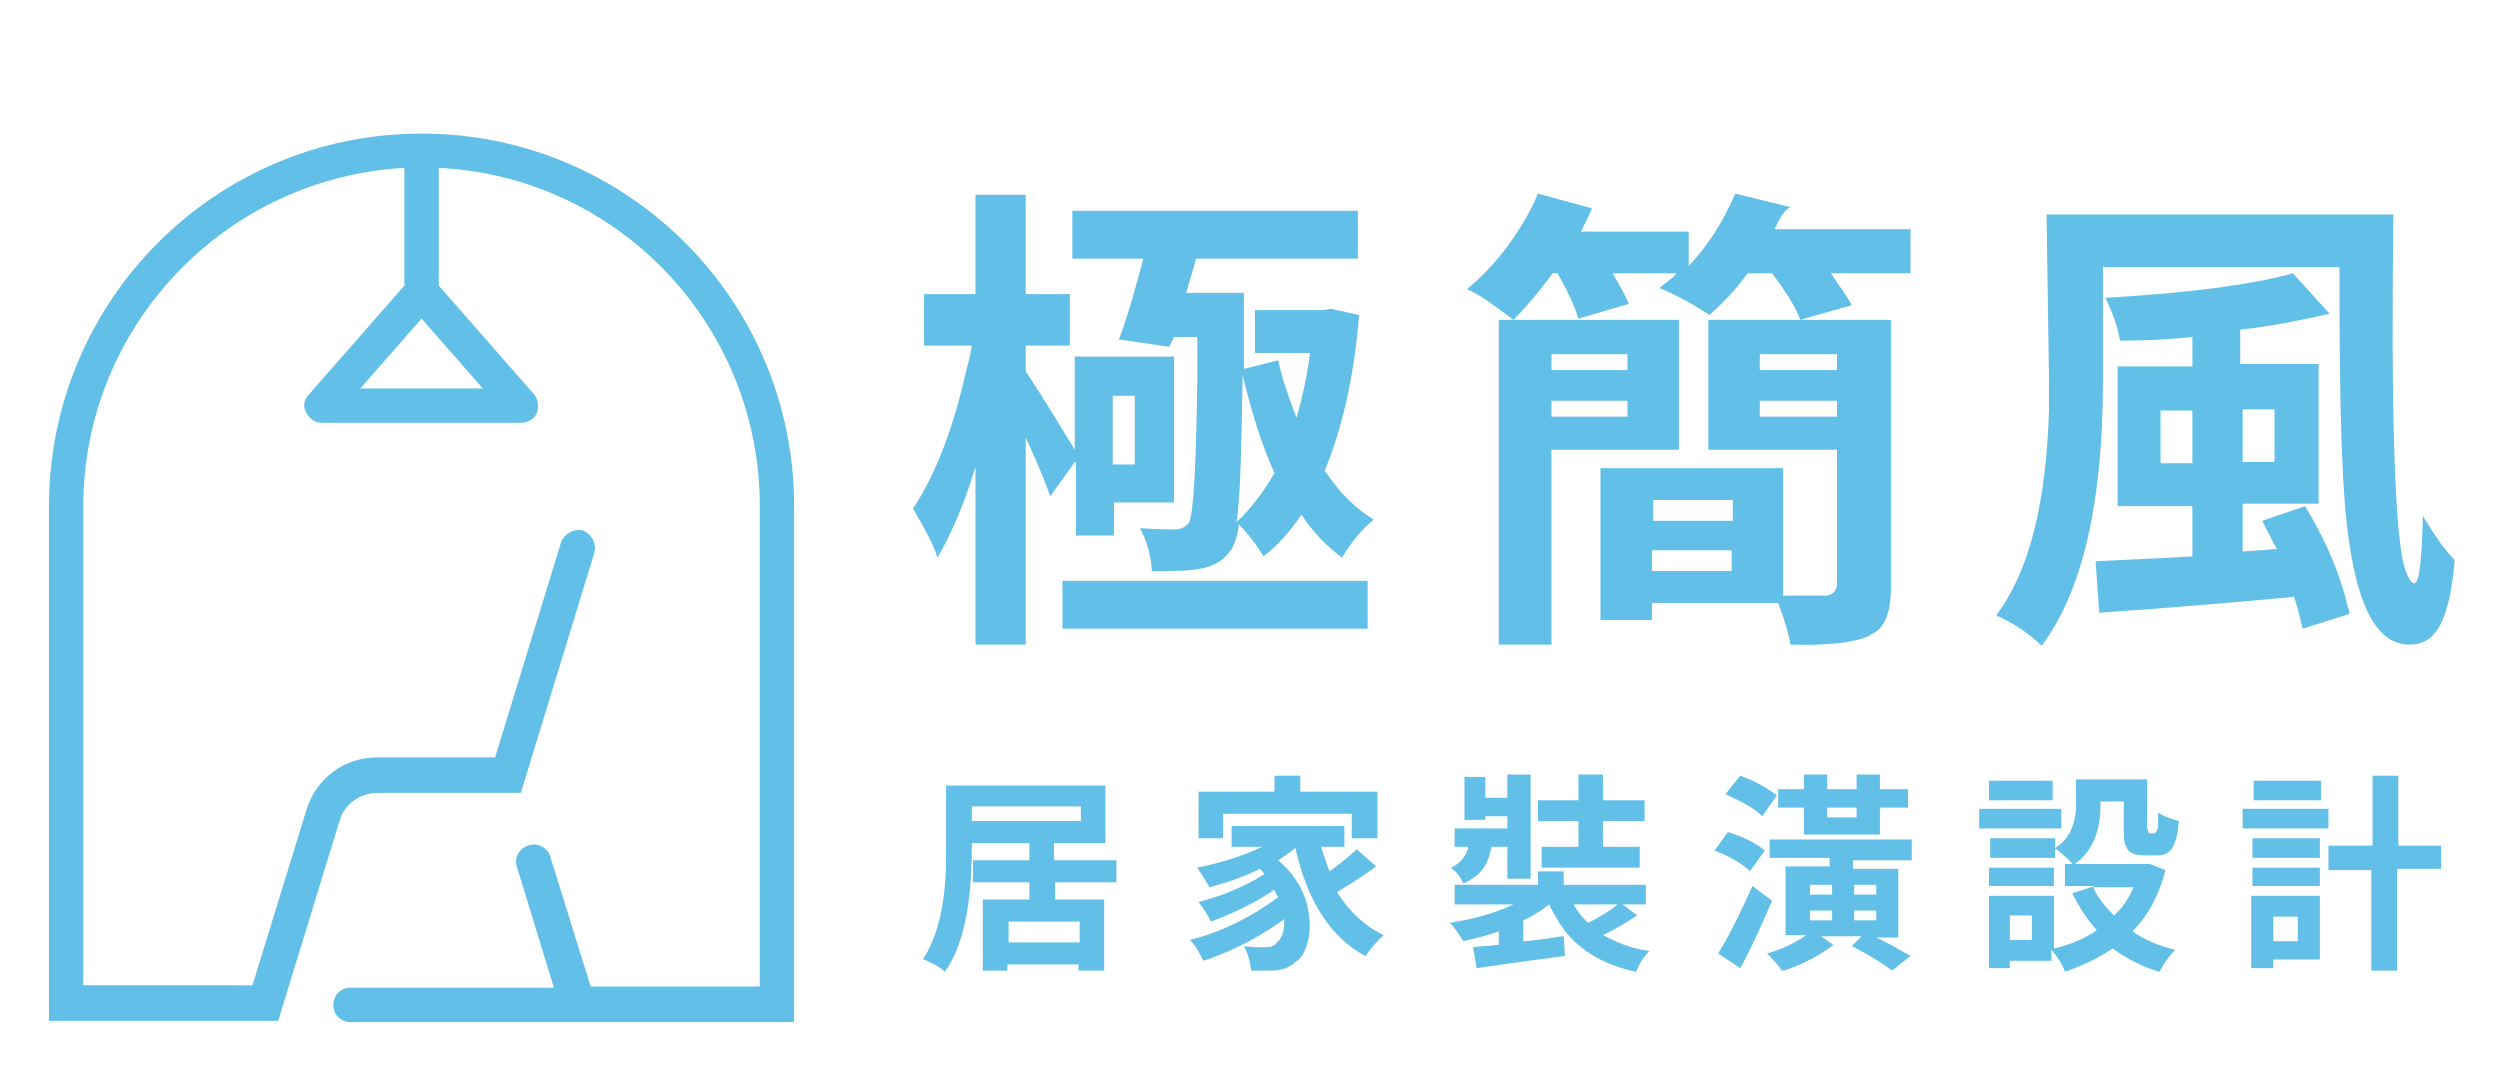
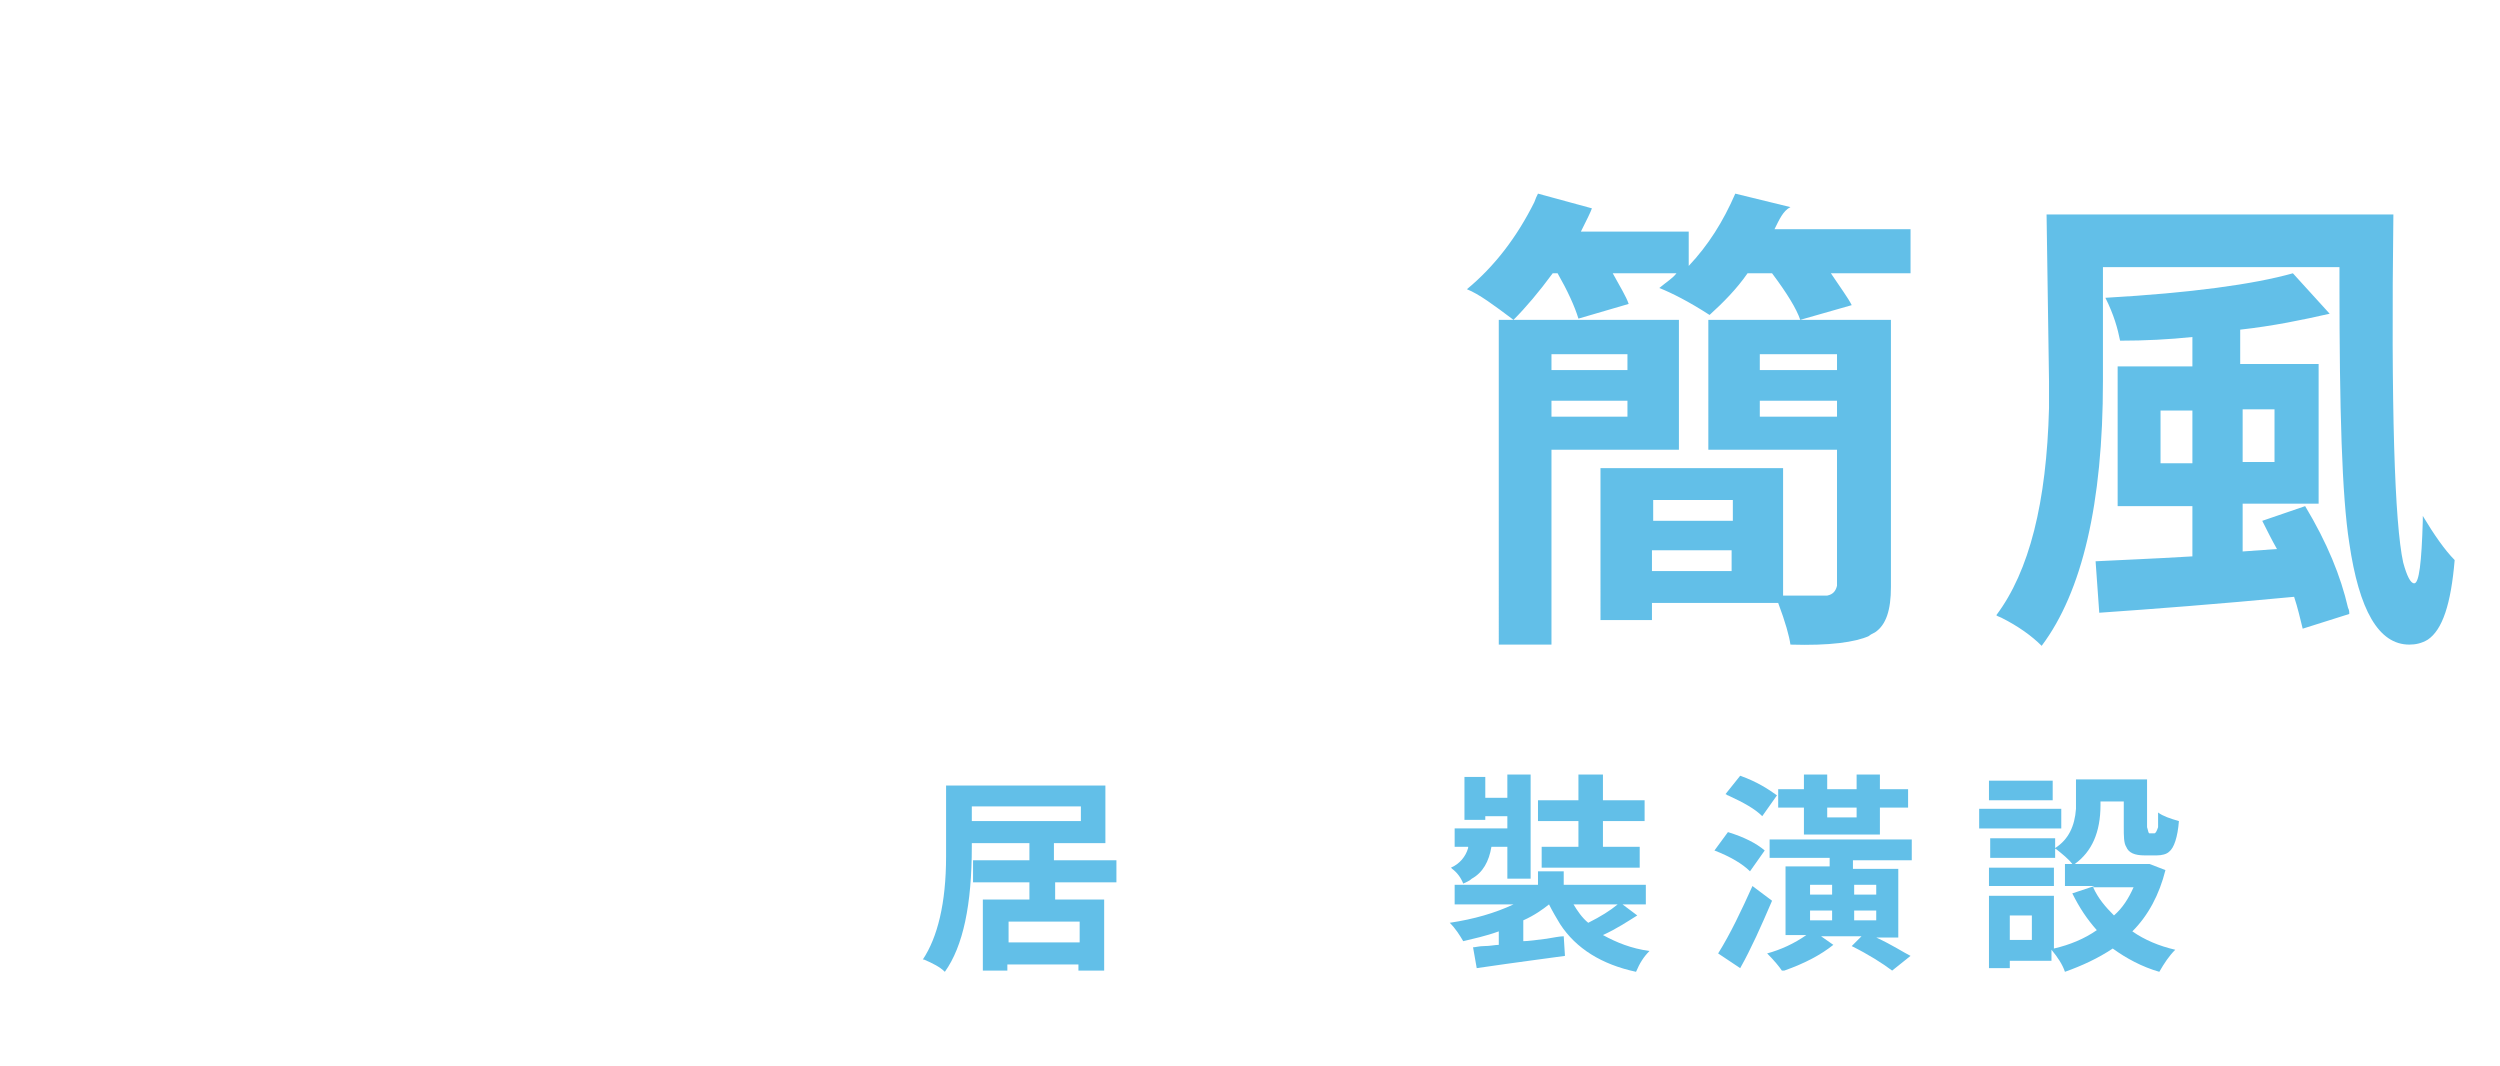
<svg xmlns="http://www.w3.org/2000/svg" version="1.1" id="圖層_1" x="0px" y="0px" viewBox="0 0 204 87" style="enable-background:new 0 0 204 87;" xml:space="preserve">
  <style type="text/css">
	.st0{fill:#62BFE8;}
</style>
  <g>
-     <path class="st0" d="M64.8,41.3c0-16.8-13.6-30.4-30.4-30.4C17.6,10.9,4,24.5,4,41.3v42h18.7l5-16.3c0.4-1.4,1.7-2.3,3.1-2.3h11.7   l6-19.6c0.2-0.7-0.2-1.5-0.9-1.8c-0.7-0.2-1.5,0.2-1.8,0.9l-5.4,17.6h-9.6c-2.7,0-5,1.7-5.8,4.3l-4.4,14.3H6.8V41.3   c0-14.7,11.6-26.8,26.2-27.6v9.6l-7.8,8.9c-0.4,0.4-0.5,1-0.2,1.5s0.7,0.8,1.3,0.8h16.2c0.6,0,1.1-0.3,1.3-0.8   c0.2-0.5,0.1-1.1-0.2-1.5l-7.8-8.9v-9.6C50.4,14.4,62,26.5,62,41.3v39.2H48.2l-3.3-10.6c-0.2-0.7-1-1.2-1.8-0.9   c-0.7,0.2-1.2,1-0.9,1.8l3,9.8H28.6c-0.8,0-1.4,0.6-1.4,1.4s0.6,1.4,1.4,1.4h18.6c0,0,0,0,0,0s0,0,0,0h17.6V41.3z M29.4,31.7l5-5.7   l5,5.7H29.4z" />
    <g>
-       <path class="st0" d="M87.7,37.7l-2,2.8c-0.2-0.6-0.8-2.2-2-4.8v16.9h-4.1V38.1c-1,3.3-2.1,5.7-3.1,7.4c-0.3-1-1-2.3-2-4    c1.8-2.7,3.3-6.5,4.4-11.5c0.2-0.6,0.3-1.2,0.4-1.8h-3.9V24h4.2v-8.1h4.1V24h3.6v4.2h-3.6v2.1c1,1.5,2.3,3.6,4,6.4v-7.6h8.1v11.9    h-4.9v2.7h-3.1V37.7z M86.7,51.3v-3.9h24.9v3.9H86.7z M95.4,28.3l-4.1-0.6c0.7-1.8,1.3-4,2-6.6h-5.8v-3.9h23.3v3.9H97.6    c-0.1,0.3-0.2,0.8-0.4,1.4c-0.2,0.6-0.3,1.1-0.4,1.4h4.7c0,0,0,0.6,0,1.7l0,4.5l2.8-0.7c0.3,1.4,0.8,2.9,1.5,4.7    c0.5-1.8,0.9-3.6,1.1-5.3h-4.5v-3.5h5.5l0.7-0.1l2.3,0.5c-0.4,5.1-1.4,9.3-2.8,12.7c1.2,1.8,2.5,3.1,4,4c-0.9,0.7-1.8,1.8-2.6,3.1    c-1.2-0.9-2.3-2-3.3-3.5c-0.9,1.3-1.9,2.5-3.1,3.4c-0.6-1-1.3-1.9-2-2.6c-0.1,0.8-0.3,1.5-0.6,2c-0.6,0.9-1.4,1.4-2.5,1.6    c-1,0.2-2.3,0.2-4,0.2c-0.1-1.3-0.4-2.5-1-3.5c1.4,0.1,2.4,0.1,2.9,0.1c0.5,0,0.8-0.2,1.1-0.5c0.4-0.7,0.6-4.6,0.7-11.8    c0-1,0-2.2,0-3.4h-1.9L95.4,28.3z M92.6,32.3h-1.8v5.6h1.8V32.3z M104,38.6c-1.1-2.4-1.9-5.1-2.6-8c-0.1,6.2-0.2,10.2-0.5,12    C102,41.6,103,40.3,104,38.6z" />
      <path class="st0" d="M144.8,18.7h11.1v3.6h-6.5c0.8,1.2,1.4,2,1.7,2.6l-4.2,1.2c-0.3-0.9-1.1-2.2-2.3-3.8h-2    c-0.9,1.3-2,2.4-3.1,3.4c-1.7-1.1-3.1-1.8-4.1-2.2c0.6-0.5,1.1-0.8,1.4-1.2h-5.2c0.6,1.1,1.1,1.9,1.3,2.5l-4.1,1.2    c-0.3-1-0.9-2.3-1.7-3.7h-0.4c-1.1,1.5-2.2,2.8-3.2,3.8c-1.6-1.2-2.8-2.1-3.8-2.5c2.3-1.9,4.1-4.3,5.5-7.1    c0.1-0.3,0.2-0.5,0.3-0.7l4.4,1.2c-0.1,0.3-0.4,0.9-0.9,1.9h8.8v2.8c1.6-1.7,2.8-3.6,3.8-5.9l4.5,1.1    C145.5,17.2,145.2,17.9,144.8,18.7z M137,36.7h-10.4v15.9h-4.3V26.1H137L137,36.7L137,36.7z M132.8,28.9h-6.2v1.3h6.2V28.9z     M126.6,34h6.2v-1.3h-6.2V34z M154.3,26.1v21.8c0,1.9-0.4,3.1-1.3,3.7c-0.2,0.1-0.4,0.2-0.5,0.3c-1.1,0.5-3.2,0.8-6.4,0.7    c-0.1-0.7-0.4-1.8-1-3.4v0h-10.3v1.4h-4.2V38.2h14.9v10.4c0.6,0,1.8,0,3.6,0c0.5-0.1,0.7-0.4,0.8-0.8V36.7h-10.5V26.1H154.3z     M141.4,40.8h-6.5v1.7h6.5V40.8z M134.8,46.6h6.5v-1.7h-6.5V46.6z M149.9,28.9h-6.3v1.3h6.3V28.9z M143.6,34h6.3v-1.3h-6.3V34z" />
      <path class="st0" d="M167,17.5h28.3c-0.2,15.8,0.1,25.2,0.8,28.4c0.3,1.1,0.6,1.7,0.9,1.7c0.4,0,0.6-1.7,0.7-5.1    c0-0.1,0-0.3,0-0.4c0.9,1.5,1.8,2.8,2.6,3.6c-0.3,3.6-1,5.7-2.2,6.5c-0.5,0.3-1,0.4-1.5,0.4c-2.5,0-4.1-2.8-4.9-8.3    c-0.6-3.8-0.8-10.9-0.8-21.2c0-0.4,0-0.8,0-1.3h-19.3v9.3c0,10-1.7,17.2-5,21.6c-0.8-0.8-1.9-1.6-3.3-2.3    c-0.2-0.1-0.3-0.1-0.4-0.2c2.7-3.6,4.1-9.2,4.3-16.9c0-0.7,0-1.4,0-2.2L167,17.5L167,17.5z M184.6,42.5l3.5-1.2    c1.8,3,2.9,5.7,3.5,8.3c0.1,0.2,0.1,0.3,0.1,0.5l-3.8,1.2c-0.2-0.8-0.4-1.7-0.7-2.6c-6.3,0.6-11.6,1-15.9,1.3l-0.3-4.2    c1.9-0.1,4.6-0.2,7.9-0.4v-4.1h-6.1V29.9h6.1v-2.4c-1.9,0.2-3.9,0.3-5.9,0.3c-0.2-1-0.5-2.1-1.2-3.5c7-0.4,12.1-1.1,15.3-2l3,3.3    c-2.2,0.5-4.6,1-7.3,1.3v2.8h6.4v11.4H183v3.9l2.8-0.2C185.4,44.1,185,43.3,184.6,42.5z M176.3,37.8h2.6v-4.3h-2.6V37.8z     M185.5,33.4H183v4.3h2.6V33.4z" />
      <path class="st0" d="M91.2,72h-5.1v1.4h4v5.8h-2.1v-0.5h-5.8v0.5h-2v-5.8h3.8V72h-4.6v-1.8h4.6v-1.4h-4.7v0.3    c0,4.7-0.7,8.1-2.2,10.2c-0.4-0.4-1-0.7-1.7-1c0,0-0.1,0-0.1,0c1.2-1.8,1.9-4.6,1.9-8.4c0-0.2,0-0.5,0-0.8v-5h13v4.7h-4.2v1.4h5.1    V72z M79.3,65.8V67h8.9v-1.2H79.3z M88.1,76.9v-1.7h-5.8v1.7H88.1z" />
-       <path class="st0" d="M110.7,69.3l1.6,1.4c-1,0.7-2,1.4-3.2,2.1c1,1.6,2.3,2.8,3.8,3.5c-0.5,0.5-1,1-1.4,1.6c0,0,0,0.1-0.1,0.1    c-2.8-1.5-4.7-4.4-5.7-8.8h0c-0.4,0.3-0.9,0.7-1.4,1c1.4,1.2,2.3,2.7,2.5,4.4c0.2,1.3,0,2.4-0.5,3.3c-0.2,0.3-0.4,0.5-0.6,0.6    c-0.5,0.5-1.2,0.7-1.9,0.7c-0.1,0-0.1,0-0.2,0c-0.4,0-0.9,0-1.5,0c-0.1-0.8-0.3-1.5-0.6-2c0.7,0.1,1.3,0.1,1.7,0.1    c0.5,0,0.8-0.1,1-0.4c0.4-0.3,0.6-0.9,0.6-1.8c0,0,0-0.1,0-0.1c-1.8,1.3-3.8,2.4-6,3.2c-0.2,0.1-0.4,0.1-0.6,0.2    c-0.3-0.6-0.6-1.2-1.1-1.7c2-0.5,3.8-1.3,5.6-2.4c0.6-0.4,1.1-0.7,1.6-1.1c-0.2-0.3-0.3-0.5-0.3-0.6c-1.5,1-3.1,1.8-4.9,2.5    c-0.1,0-0.2,0.1-0.3,0.1c-0.3-0.7-0.7-1.2-1-1.6c1.6-0.4,3.1-1,4.6-1.8c0.3-0.2,0.5-0.3,0.8-0.5c-0.2-0.2-0.3-0.3-0.4-0.4    c-1.2,0.6-2.6,1.1-4.1,1.5c-0.3-0.5-0.6-1-1-1.6c2-0.4,3.8-1,5.3-1.7h-2.5v-1.7h9.2v1.7h-1.9c0.2,0.6,0.4,1.3,0.7,2    C109.3,70.5,110.1,69.9,110.7,69.3z M99.8,66.4v2h-2v-3.8h6.2v-1.3h2.1v1.3h6.3v3.8h-2.1v-2H99.8z" />
      <path class="st0" d="M123,69.1h-1.3c-0.2,1.2-0.7,2.1-1.6,2.6c-0.2,0.2-0.5,0.3-0.7,0.4c-0.2-0.5-0.5-0.9-0.9-1.2    c0,0-0.1-0.1-0.1-0.1c0.7-0.3,1.2-0.9,1.4-1.6c0-0.1,0-0.1,0-0.1h-1.1v-1.5h4.3v-1h-1.8v0.3h-1.7v-3.5h1.7v1.7h1.8v-1.9h1.9v8.5    H123L123,69.1L123,69.1z M132.4,73.8l1.2,0.9c-0.8,0.5-1.7,1.1-2.8,1.6c1.1,0.6,2.3,1.1,3.8,1.3c-0.5,0.5-0.8,1-1.1,1.7    c-2.8-0.6-4.9-1.9-6.2-3.9c-0.3-0.5-0.6-1-0.9-1.6c-0.5,0.4-1.2,0.9-2.1,1.3v1.7c0.4,0,1.1-0.1,1.9-0.2c0.6-0.1,1.1-0.2,1.4-0.2    l0.1,1.6c-1.4,0.2-3.8,0.5-7.2,1l-0.3-1.7c0.2,0,0.5-0.1,0.9-0.1c0.5,0,0.9-0.1,1.2-0.1V76c-1.1,0.4-2.1,0.6-2.9,0.8    c-0.3-0.5-0.6-1-1.1-1.5c2-0.3,3.7-0.8,5.2-1.5h-4.8v-1.6h6.8v-1.1h2.1v1.1h6.7v1.6L132.4,73.8L132.4,73.8z M128.8,69.1V67h-3.3    v-1.7h3.3v-2.1h2v2.1h3.4V67h-3.4v2.1h3v1.7h-8v-1.7H128.8z M132,73.8h-3.6c0.3,0.5,0.7,1.1,1.2,1.5    C130.6,74.8,131.4,74.3,132,73.8z" />
      <path class="st0" d="M144,69.4l-1.2,1.7c-0.6-0.6-1.6-1.2-2.9-1.7l1.1-1.5C142.3,68.3,143.3,68.8,144,69.4    C144,69.4,144,69.4,144,69.4z M143,72.3l1.6,1.2c-0.9,2.1-1.7,3.9-2.6,5.5l-1.8-1.2C141.2,76.2,142.1,74.3,143,72.3z M145,64.9    l-1.2,1.7c-0.6-0.6-1.5-1.1-2.8-1.7c-0.1,0-0.1-0.1-0.2-0.1l1.2-1.5C143.4,63.8,144.3,64.4,145,64.9z M156,70.2h-4.8v0.7h3.7v5.6    h-1.8c1.3,0.6,2.2,1.2,2.8,1.5l-1.5,1.2c-0.8-0.6-1.9-1.3-3.3-2l0.8-0.8h-3.3l1,0.7c-1,0.8-2.3,1.5-4,2.1c-0.1,0-0.1,0-0.2,0    c-0.2-0.3-0.6-0.8-1.2-1.4c1.1-0.3,2.2-0.8,3.2-1.5h-1.7v-5.6h3.6v-0.7h-4.9v-1.5H156V70.2z M147.2,68.1v-2.2h-2.1v-1.5h2.1v-1.2    h1.9v1.2h2.4v-1.2h1.9v1.2h2.3v1.5h-2.3v2.2H147.2z M147.7,72.2v0.8h1.8v-0.8H147.7z M147.7,74.3v0.8h1.8v-0.8H147.7z M151.5,65.9    h-2.4v0.8h2.4V65.9z M153.1,72.2h-1.8v0.8h1.8V72.2z M151.3,74.3v0.8h1.8v-0.8H151.3z" />
      <path class="st0" d="M168.2,66v1.6h-6.7V66H168.2z M175.4,70.5l1.3,0.5c-0.5,2-1.4,3.7-2.7,5c1,0.7,2.2,1.2,3.5,1.5    c-0.5,0.5-0.9,1.1-1.3,1.8c-1.4-0.4-2.7-1.1-3.8-1.9c-1.2,0.8-2.5,1.4-3.9,1.9c-0.2-0.6-0.6-1.2-1.1-1.8v0.9H164V79h-1.7v-5.9h5.3    v4.3c1.3-0.3,2.5-0.8,3.5-1.5c-0.8-0.9-1.4-1.8-2-3l1.8-0.6h-2.4v-1.8h0.6c-0.3-0.4-0.8-0.8-1.3-1.2c0,0-0.1,0-0.1-0.1V70h-5.3    v-1.6h5.3v0.8c1.1-0.7,1.6-1.8,1.7-3.2c0-0.1,0-0.2,0-0.3v-2.1h5.8v3.9c0.1,0.3,0.1,0.5,0.2,0.5h0.4c0.1,0,0.2-0.2,0.3-0.5    c0-0.2,0-0.7,0-1.2c0.4,0.3,1,0.5,1.7,0.7c-0.1,1.3-0.4,2.2-0.8,2.5c-0.2,0.2-0.6,0.3-1,0.3h-1c-0.8,0-1.3-0.2-1.5-0.7    c-0.2-0.3-0.2-0.9-0.2-1.6v-2.1h-1.9v0.3c0,2.2-0.7,3.8-2.1,4.8h6.1L175.4,70.5z M167.6,70.8v1.5h-5.3v-1.5H167.6z M167.5,63.7    v1.6h-5.2v-1.6H167.5z M165.8,76.7v-2H164v2H165.8z M174.1,72.4h-3.3c0.4,0.9,1,1.6,1.7,2.3C173.2,74.1,173.7,73.3,174.1,72.4z" />
-       <path class="st0" d="M190,66v1.6h-7V66H190z M189.3,73.1v5.2h-3.8V79h-1.8v-5.9L189.3,73.1L189.3,73.1z M183.8,70v-1.6h5.5V70    H183.8z M183.8,72.3v-1.5h5.5v1.5H183.8z M189.4,63.7v1.6h-5.5v-1.6H189.4z M187.5,74.8h-2v2h2V74.8z M199.2,68.9v2h-3.6v8.3h-2.1    V71H190v-2h3.6v-5.7h2.1v5.7H199.2z" />
    </g>
  </g>
</svg>